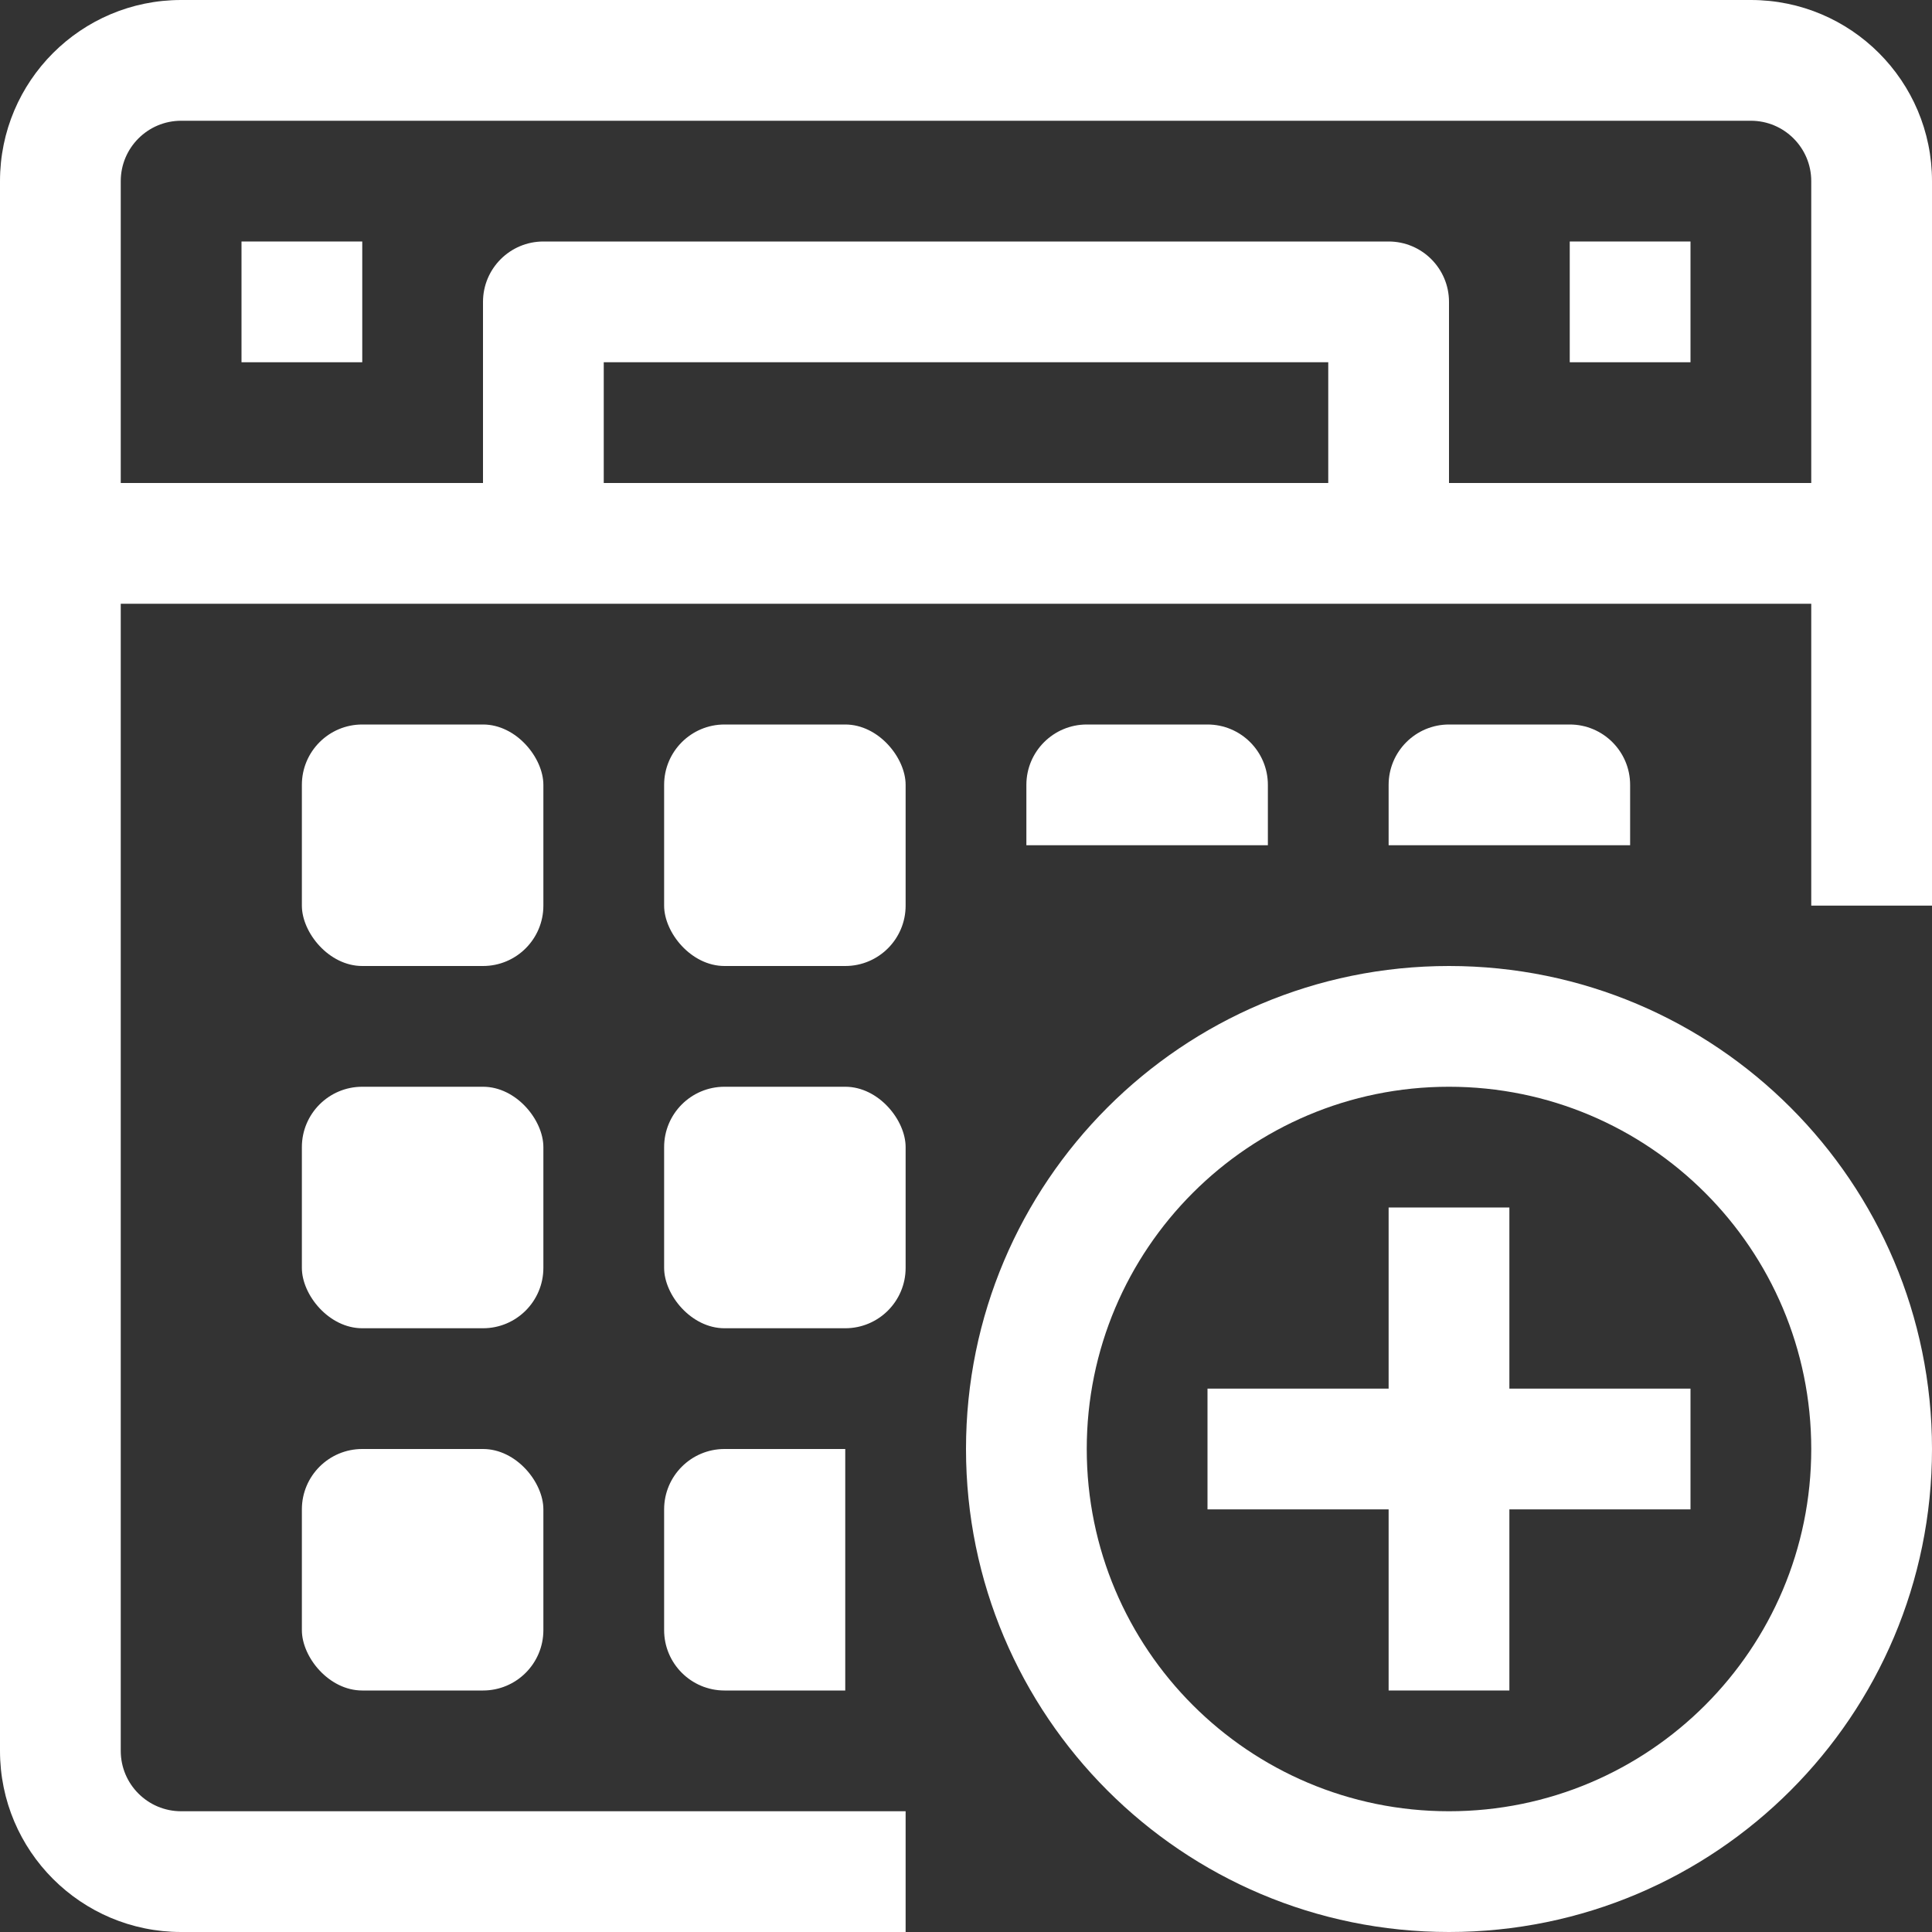
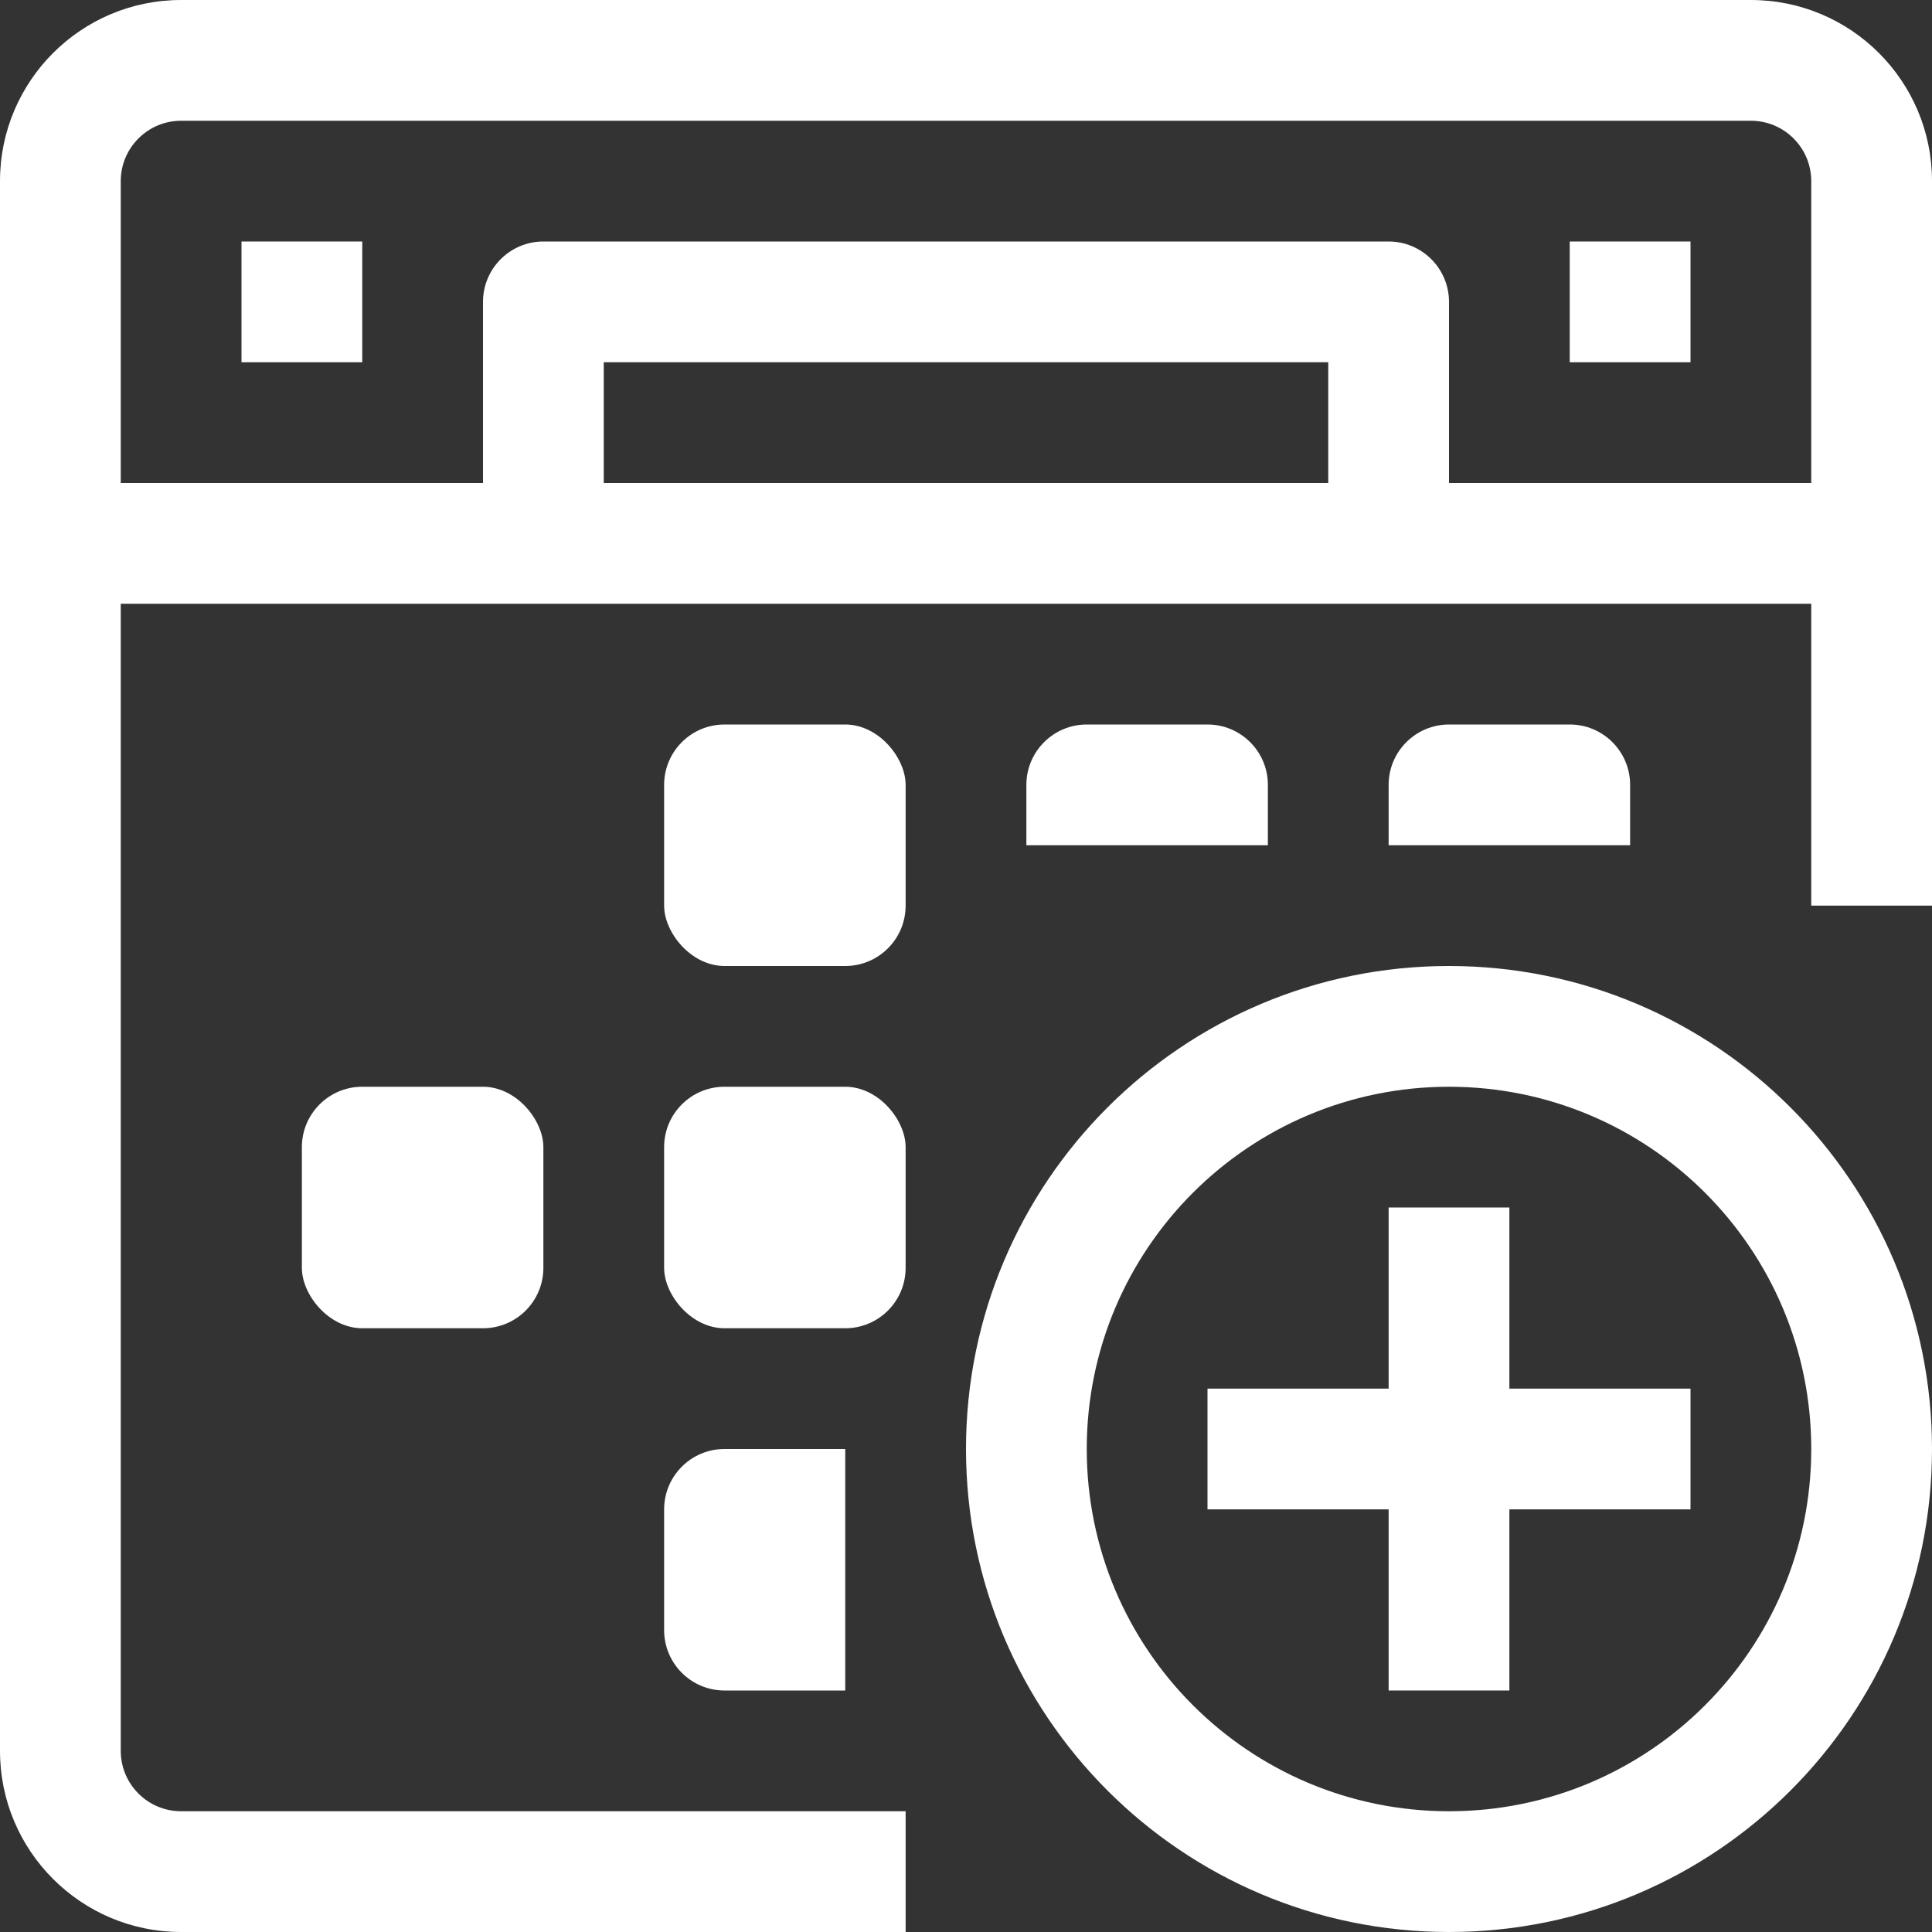
<svg xmlns="http://www.w3.org/2000/svg" version="1.1" width="1080" height="1080" viewBox="0 0 1080 1080" xml:space="preserve">
  <rect x="0" y="0" width="1080" height="1080" fill="#333333" stroke="none" />
  <desc>Created with Fabric.js 5.2.4</desc>
  <defs>
</defs>
  <g transform="matrix(1 0 0 1 540 540)" id="3d697080-e66f-4e70-9f62-52c3040cdeee">
    <rect style="stroke: none; stroke-width: 1; stroke-dasharray: none; stroke-linecap: butt; stroke-dashoffset: 0; stroke-linejoin: miter; stroke-miterlimit: 4; fill: rgb(255,255,255); fill-rule: nonzero; opacity: 1; visibility: hidden;" vector-effect="non-scaling-stroke" x="-540" y="-540" rx="0" ry="0" width="1080" height="1080" />
  </g>
  <g transform="matrix(1 0 0 1 540 540)" id="45d30e75-2d27-479d-acf4-473ee4f32607">
</g>
  <g transform="matrix(33.75 0 0 33.75 540 540)">
    <g style="">
      <g transform="matrix(1 0 0 1 0 0)">
        <path style="stroke: none; stroke-width: 1; stroke-dasharray: none; stroke-linecap: butt; stroke-dashoffset: 0; stroke-linejoin: miter; stroke-miterlimit: 4; fill: rgb(255,255,255); fill-rule: nonzero; opacity: 1;" vector-effect="non-scaling-stroke" transform=" translate(-16, -16)" d="M 29 0 L 3 0 C 1.343 0 0 1.343 0 3 L 0 29 C 0 30.657 1.343 32 3 32 L 15 32 L 15 30 L 3 30 C 2.448 30 2 29.552 2 29 L 2 10 L 30 10 L 30 15 L 32 15 L 32 3 C 32 1.343 30.657 0 29 0 z M 22 8 L 10 8 L 10 6 L 22 6 z M 30 8 L 24 8 L 24 5 C 24 4.448 23.552 4 23 4 L 9 4 C 8.448 4 8 4.448 8 5 L 8 8 L 2 8 L 2 3 C 2 2.448 2.448 2 3 2 L 29 2 C 29.552 2 30 2.448 30 3 z" stroke-linecap="round" />
      </g>
      <g transform="matrix(1 0 0 1 0 -11)">
        <path style="stroke: none; stroke-width: 1; stroke-dasharray: none; stroke-linecap: butt; stroke-dashoffset: 0; stroke-linejoin: miter; stroke-miterlimit: 4; fill: rgb(255,255,255); fill-rule: nonzero; opacity: 1;" vector-effect="non-scaling-stroke" transform=" translate(-16, -5)" d="M 4 4 L 6 4 L 6 6 L 4 6 z M 26 4 L 28 4 L 28 6 L 26 6 z" stroke-linecap="round" />
      </g>
      <g transform="matrix(1 0 0 1 -9 -2)">
-         <rect style="stroke: none; stroke-width: 1; stroke-dasharray: none; stroke-linecap: butt; stroke-dashoffset: 0; stroke-linejoin: miter; stroke-miterlimit: 4; fill: rgb(255,255,255); fill-rule: nonzero; opacity: 1;" vector-effect="non-scaling-stroke" x="-2" y="-2" rx="1" ry="1" width="4" height="4" />
-       </g>
+         </g>
      <g transform="matrix(1 0 0 1 6 -3)">
        <path style="stroke: none; stroke-width: 1; stroke-dasharray: none; stroke-linecap: butt; stroke-dashoffset: 0; stroke-linejoin: miter; stroke-miterlimit: 4; fill: rgb(255,255,255); fill-rule: nonzero; opacity: 1;" vector-effect="non-scaling-stroke" transform=" translate(-22, -13)" d="M 21 13 C 21 12.448 20.552 12 20 12 L 18 12 C 17.448 12 17 12.448 17 13 L 17 14 L 21 14 z M 27 13 C 27 12.448 26.552 12 26 12 L 24 12 C 23.448 12 23 12.448 23 13 L 23 14 L 27 14 z" stroke-linecap="round" />
      </g>
      <g transform="matrix(1 0 0 1 -3 -2)">
        <rect style="stroke: none; stroke-width: 1; stroke-dasharray: none; stroke-linecap: butt; stroke-dashoffset: 0; stroke-linejoin: miter; stroke-miterlimit: 4; fill: rgb(255,255,255); fill-rule: nonzero; opacity: 1;" vector-effect="non-scaling-stroke" x="-2" y="-2" rx="1" ry="1" width="4" height="4" />
      </g>
      <g transform="matrix(1 0 0 1 -9 4)">
        <rect style="stroke: none; stroke-width: 1; stroke-dasharray: none; stroke-linecap: butt; stroke-dashoffset: 0; stroke-linejoin: miter; stroke-miterlimit: 4; fill: rgb(255,255,255); fill-rule: nonzero; opacity: 1;" vector-effect="non-scaling-stroke" x="-2" y="-2" rx="1" ry="1" width="4" height="4" />
      </g>
      <g transform="matrix(1 0 0 1 -3 4)">
        <rect style="stroke: none; stroke-width: 1; stroke-dasharray: none; stroke-linecap: butt; stroke-dashoffset: 0; stroke-linejoin: miter; stroke-miterlimit: 4; fill: rgb(255,255,255); fill-rule: nonzero; opacity: 1;" vector-effect="non-scaling-stroke" x="-2" y="-2" rx="1" ry="1" width="4" height="4" />
      </g>
      <g transform="matrix(1 0 0 1 -9 10)">
-         <rect style="stroke: none; stroke-width: 1; stroke-dasharray: none; stroke-linecap: butt; stroke-dashoffset: 0; stroke-linejoin: miter; stroke-miterlimit: 4; fill: rgb(255,255,255); fill-rule: nonzero; opacity: 1;" vector-effect="non-scaling-stroke" x="-2" y="-2" rx="1" ry="1" width="4" height="4" />
-       </g>
+         </g>
      <g transform="matrix(1 0 0 1 5.5 8)">
        <path style="stroke: none; stroke-width: 1; stroke-dasharray: none; stroke-linecap: butt; stroke-dashoffset: 0; stroke-linejoin: miter; stroke-miterlimit: 4; fill: rgb(255,255,255); fill-rule: nonzero; opacity: 1;" vector-effect="non-scaling-stroke" transform=" translate(-21.5, -24)" d="M 11 25 L 11 27 C 11 27.552 11.448 28 12 28 L 14 28 L 14 24 L 12 24 C 11.448 24 11 24.448 11 25 z M 24 16 C 19.582 16 16 19.582 16 24 C 16 28.418 19.582 32 24 32 C 28.418 32 32 28.418 32 24 C 32 19.582 28.418 16 24 16 z M 24 30 C 20.686 30 18 27.314 18 24 C 18 20.686 20.686 18 24 18 C 27.314 18 30 20.686 30 24 C 30 27.314 27.314 30 24 30 z" stroke-linecap="round" />
      </g>
      <g transform="matrix(1 0 0 1 8 8)">
        <path style="stroke: none; stroke-width: 1; stroke-dasharray: none; stroke-linecap: butt; stroke-dashoffset: 0; stroke-linejoin: miter; stroke-miterlimit: 4; fill: rgb(255,255,255); fill-rule: nonzero; opacity: 1;" vector-effect="non-scaling-stroke" transform=" translate(-24, -24)" d="M 25 20 L 23 20 L 23 23 L 20 23 L 20 25 L 23 25 L 23 28 L 25 28 L 25 25 L 28 25 L 28 23 L 25 23 L 25 20 z" stroke-linecap="round" />
      </g>
    </g>
  </g>
</svg>